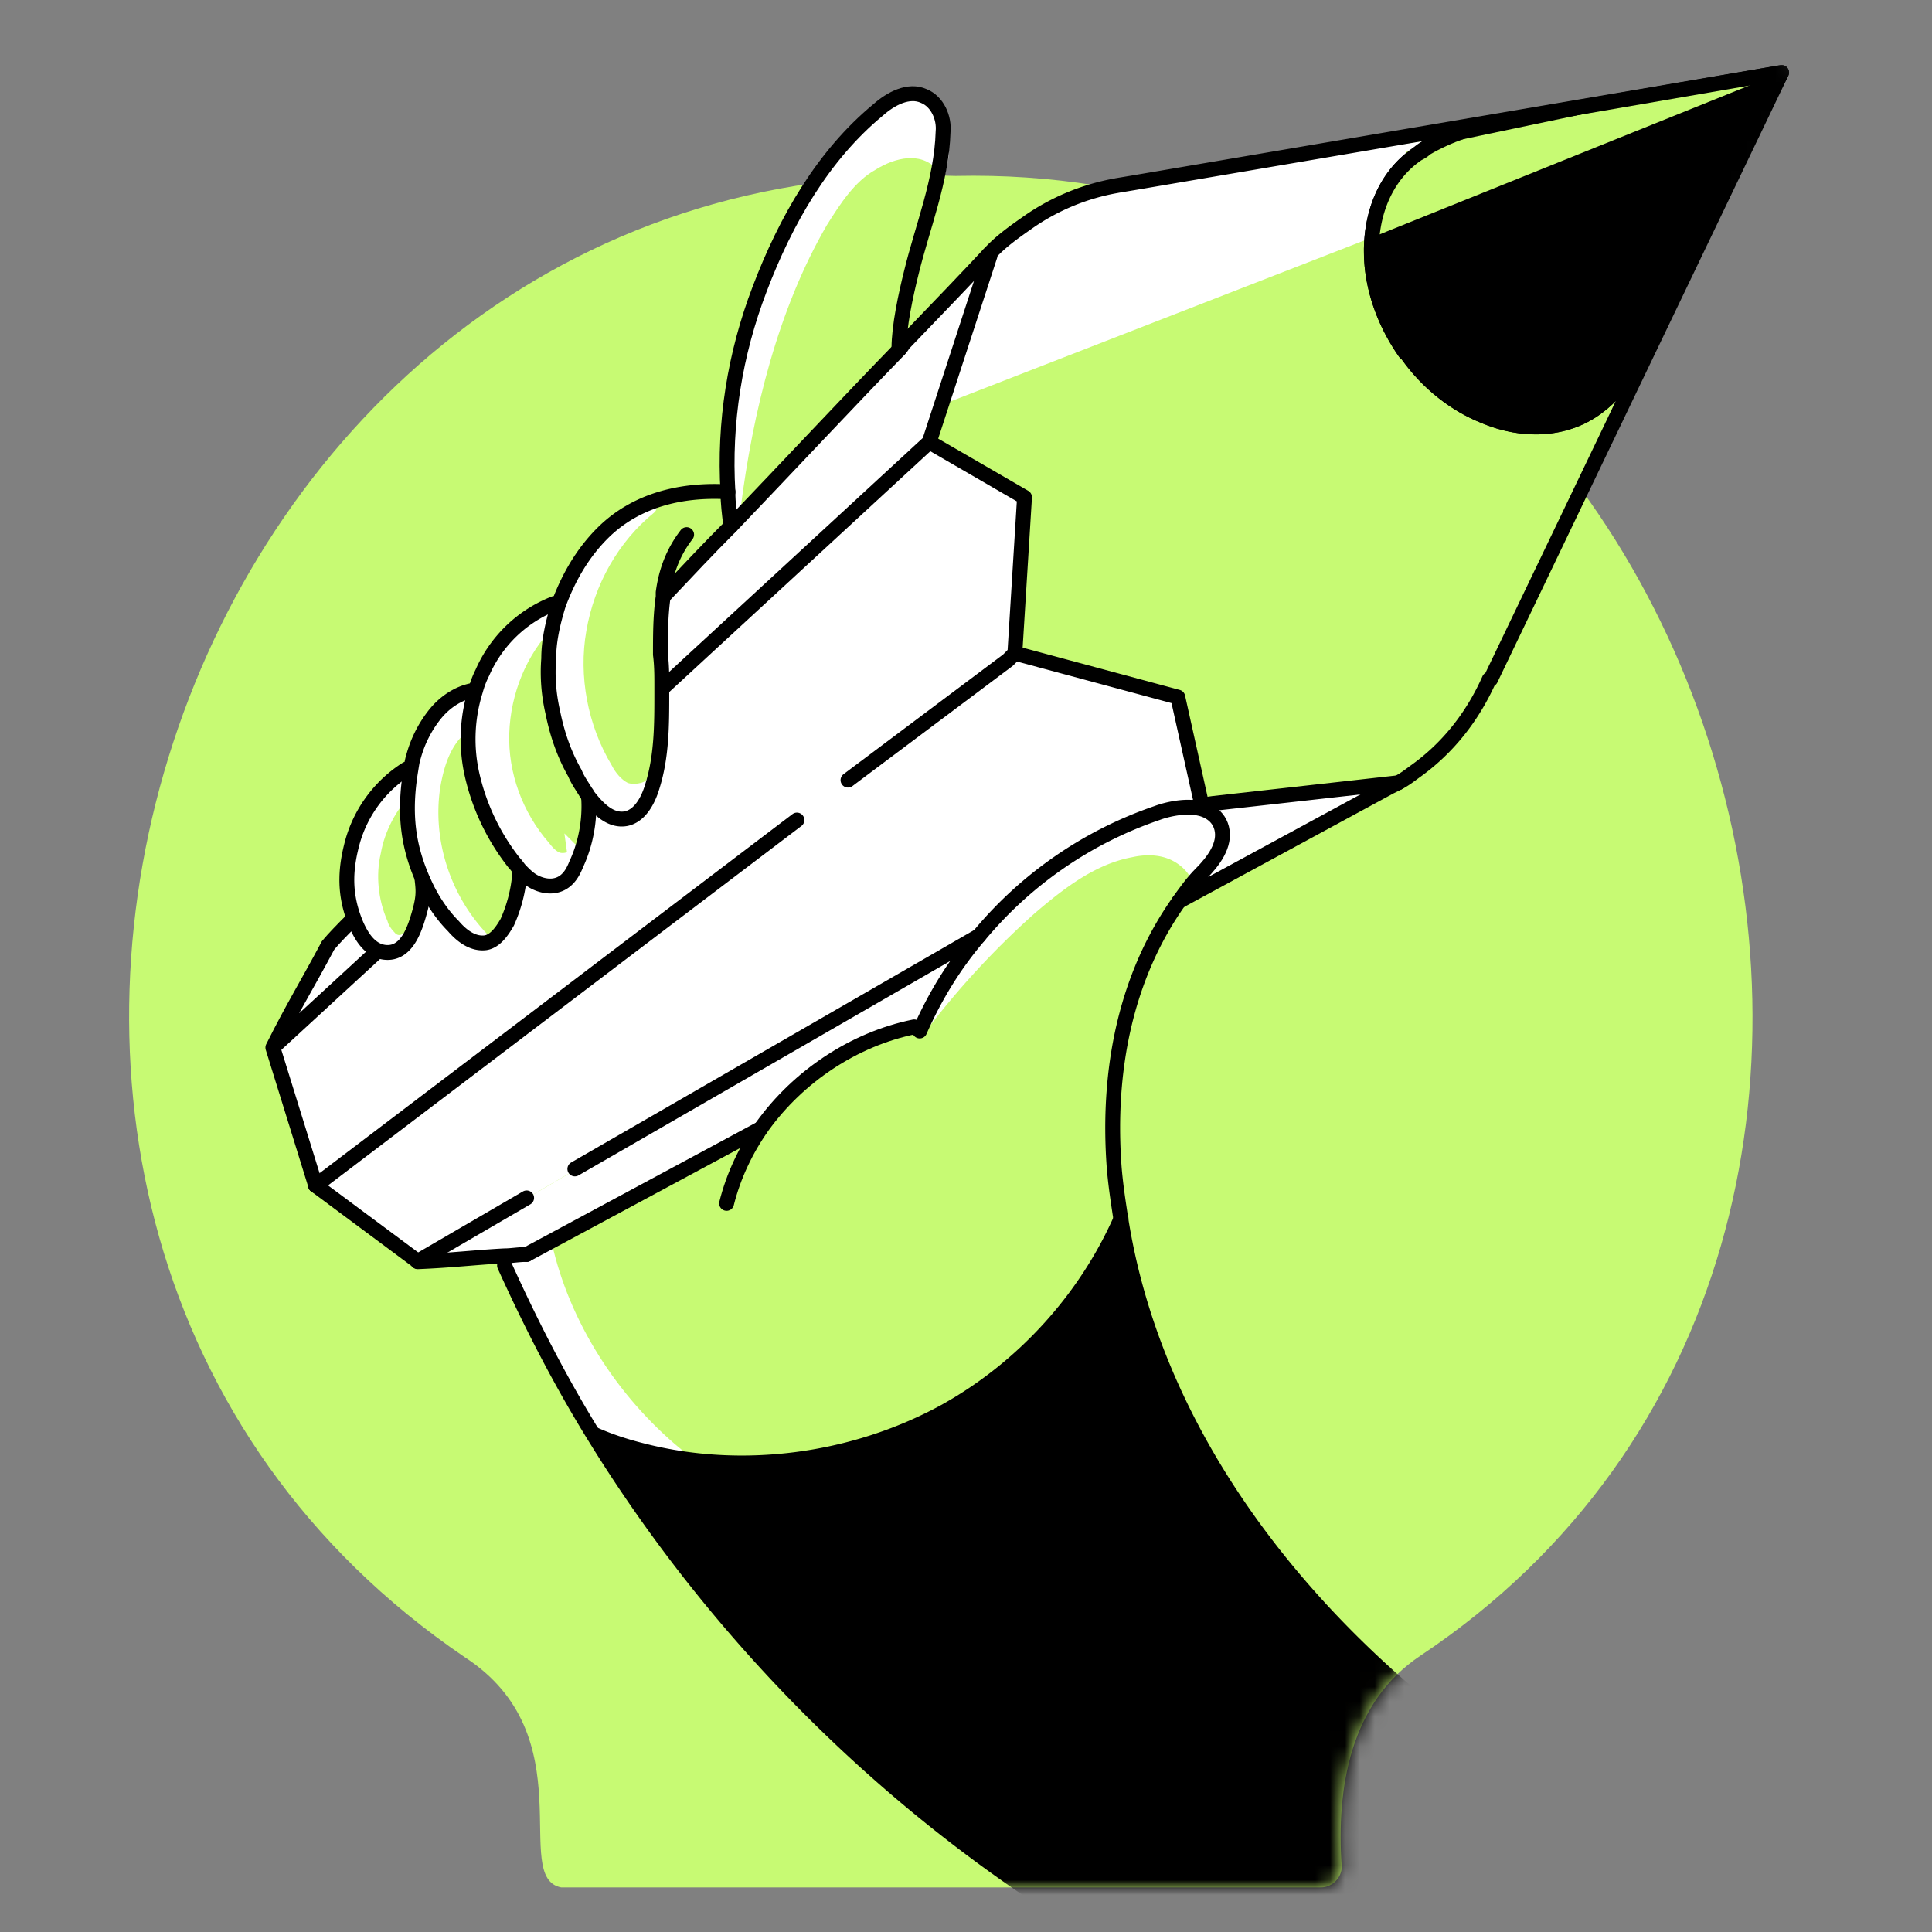
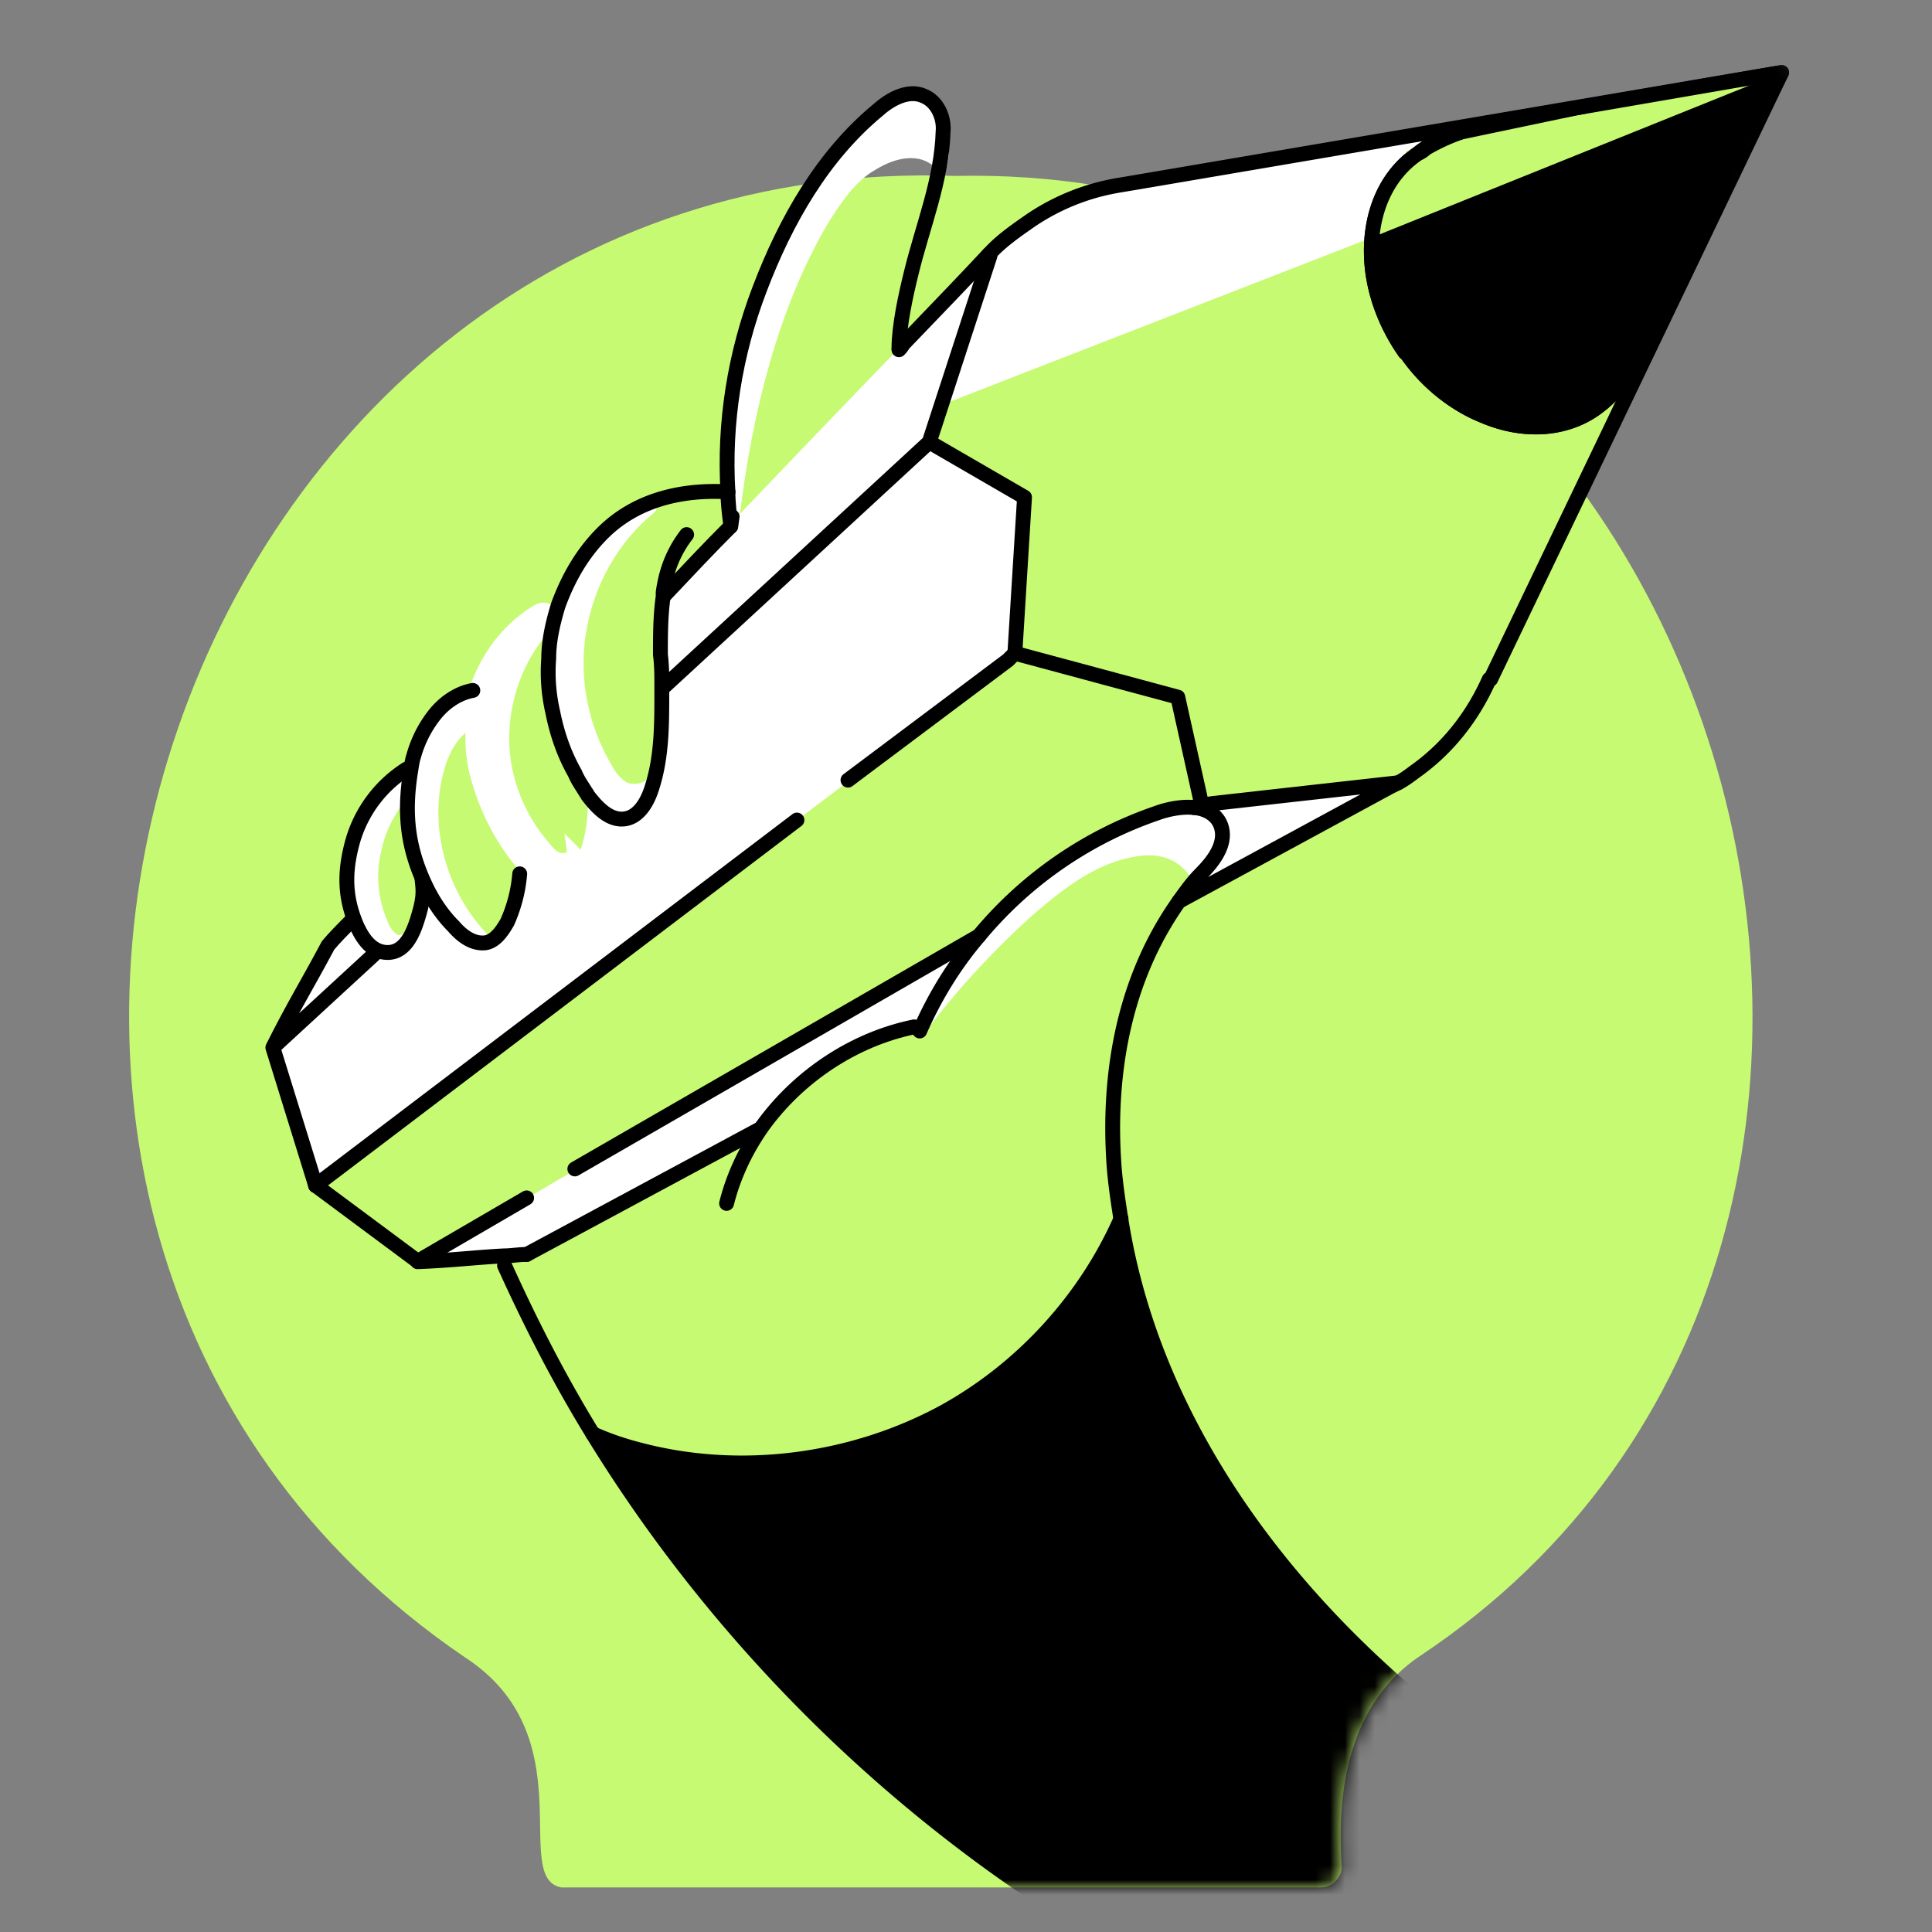
<svg xmlns="http://www.w3.org/2000/svg" width="130" height="130" fill="none">
  <rect width="100%" height="100%" fill="#808080" stroke="none" />
  <path fill="#C7FA73" d="M64.3 11.838c-53.081-1.856-76.28 70.248-33.037 99.665 8.167 5.289 3.063 14.848 6.496 15.497h51.132c.742 0 1.392-.649 1.392-1.392-.371-5.289.557-11.043 5.29-14.198 42.222-28.118 20.6-100.686-31.274-99.572" />
  <mask id="a" width="116" height="124" x="7" y="3" maskUnits="userSpaceOnUse" style="mask-type:alpha">
    <path fill="#45E0A8" d="M58.935 3.822C5.855 1.966-11.985 82.082 31.26 111.5c8.166 5.289 3.063 14.848 6.496 15.497h51.132c.742 0 1.392-.649 1.392-1.392-.371-5.289.556-11.043 5.29-14.198 26.047-17.346 10.143-86.698 25.998-104.6 6.138-6.929-37.44-2.101-62.632-2.984" />
  </mask>
  <g mask="url(#a)">
    <path fill="#000" d="m119.886 4.879-10.115 19.673v.093c-.557 1.113-1.299 2.041-2.32 2.784-2.134 1.577-5.011 1.67-7.61.557-1.855-.743-3.711-2.135-5.103-4.084-.093-.092-.093-.185-.186-.185-1.299-1.856-2.041-3.898-2.227-5.846-.278-3.063.742-5.94 3.062-7.517.835-.557 1.856-1.02 2.877-1.114l.371-.092z" />
    <path fill="#C7FA73" d="M109.765 24.644 100.3 45.71c-1.114 2.506-2.784 4.64-5.104 6.218-.371.278-.742.464-1.113.742l-12.435 1.392-.65.093-.093-.278-.093-.836-1.206-6.124-11.321-2.97v-.65l.556-9.929-6.402-3.619 1.67-5.104 2.413-7.424a14.4 14.4 0 0 1 2.505-2.227c1.856-1.299 3.805-2.134 6.032-2.505l1.206-.186 21.808-3.155c-1.02.186-1.949.557-2.877 1.114-1.856 1.299-2.877 3.34-3.062 5.753v1.856c.185 1.949.928 3.99 2.227 5.846.093.093.093.186.186.186 1.392 1.949 3.248 3.248 5.103 4.083 2.692 1.114 5.476 1.02 7.61-.557 1.206-.742 1.949-1.67 2.505-2.784" />
    <path fill="#fff" d="M98.166 9.147c-1.02.186-1.948.557-2.876 1.114-2.135 1.577-3.155 2.876-3.063 5.753l-28.86 11.229s1.485-3.341.835-2.599l2.413-7.424a14.4 14.4 0 0 1 2.506-2.227c1.856-1.299 3.804-2.134 6.032-2.505l1.206-.186z" />
    <path fill="#000" d="m105.959 121.801-21.065 13.92c-18.56-8.074-34.428-22.086-45.007-39.347 1.021.464 2.135.836 3.248 1.114 6.774 1.763 14.291.742 20.416-2.598 5.196-2.877 9.465-7.517 11.878-12.992 2.784 16.89 15.683 31.18 30.53 39.903" />
    <path fill="#C7FA73" d="M80.816 58.798c-.557.65-1.021 1.206-1.485 1.856-3.62 5.104-4.826 11.229-4.362 17.632.093 1.206.186 2.412.464 3.619-2.412 5.475-6.681 10.115-11.878 12.992-6.124 3.433-13.641 4.361-20.415 2.598a19 19 0 0 1-3.248-1.114c-2.227-3.619-4.269-7.424-5.94-11.321v-.65c.465 0 .929-.092 1.485-.092l15.869-8.63c2.413-3.341 6.125-5.847 10.208-6.682l.464.186c1.02-2.32 2.32-4.455 3.99-6.404a26.85 26.85 0 0 1 11.97-8.259c.094 0 .186-.092.28-.092.463-.186 1.02-.279 1.577-.372h.65c.185 0 .278 0 .37.093.093 0 .186.093.186.093.557.186 1.114.65 1.3 1.3.185 1.298-.743 2.412-1.485 3.247" />
    <path fill="#fff" d="M62.162 69.56a56 56 0 0 1 7.424-8.074c1.949-1.67 4.083-3.34 6.589-3.805.835-.185 1.67-.185 2.412.093.743.279 1.485.928 1.67 1.67.743-.65 1.486-1.299 1.857-2.227.37-.928.278-2.041-.464-2.69-.836-.743-2.042-.558-3.156-.28-5.289 1.486-10.114 4.733-13.455 9.095-1.3 1.949-2.506 3.99-2.877 6.218" />
-     <path fill="#fff" stroke="#fff" stroke-miterlimit="10" d="M36.644 83.762c1.206 5.382 4.454 10.486 8.816 14.105-1.764-.093-3.99-.742-5.568-1.392-2.106-4.543-4.455-7.61-6.032-12.156 0 .092.093-.186.093-.093 1.113.185 1.856.185 2.69-.464Z" />
-     <path fill="#fff" d="m81 54.156-.093.093-.278.093c-.093-.093-.278-.093-.371-.093h-.65c-.557 0-1.02.185-1.577.371-.093 0-.186.093-.279.093-4.64 1.577-8.816 4.547-11.97 8.259L39.611 78.19l-6.032 3.526-5.475 3.155-6.867-5.104 2.599-2.041 43.986-33.408.557-.37 11.228 2.969 1.207 6.124.185.836z" />
    <path fill="#fff" d="m68.936 33.46-.65 10.487-.463.464-43.987 33.407-2.598 2.042-2.877-9.28 7.053-6.496c.093 0 .186.093.278.093h.464q.696-.14 1.114-.835c.093-.093.093-.186.186-.186.185-.37.463-.742.556-1.206.279-.835.464-1.67.372-2.506l.092-.092c.464 1.02 1.114 2.041 1.95 2.876.556.65 1.298 1.207 2.133 1.114.65-.093 1.114-.742 1.485-1.392a9.9 9.9 0 0 0 .835-3.248l.093-.093c.279.279.557.557.928.743.557.278 1.206.37 1.763.092s.836-.835 1.021-1.299c.65-1.392.928-2.97.835-4.454.65.835 1.485 1.67 2.506 1.485.928-.186 1.485-1.207 1.763-2.135.65-2.041.65-4.176.65-6.31v-.464h.185L62.44 29.75z" />
    <path fill="#fff" d="m66.617 17.223-4.083 12.528-17.91 16.518h-.186c0-.742 0-1.392-.093-2.134 0-1.3 0-2.599.186-3.898v-.278h.093c1.484-1.578 2.97-3.156 4.454-4.64 4.176-4.362 8.073-8.445 11.321-11.786.093-.092.186-.185.279-.37 2.69-2.6 4.64-4.64 5.939-5.94M61.884 69.377l-.464-.185c-4.083.742-7.795 3.248-10.208 6.681l-15.868 8.63c-.557 0-1.021.093-1.485.093-1.856.093-3.434.186-5.754.278l5.476-3.155 6.031-3.526 26.17-15.219a28.1 28.1 0 0 0-3.898 6.403" />
-     <path fill="#C7FA73" d="M48.985 33.094c-.279-4.64.464-9.28 2.134-13.642 1.763-4.64 4.269-9.001 7.98-12.063.836-.743 2.042-1.392 3.063-.928.928.37 1.392 1.484 1.3 2.412-.093 3.248-1.393 6.403-2.135 9.466-.371 1.485-.835 3.619-.835 5.104-3.248 3.34-7.146 7.423-11.321 11.785-.093-.65-.186-1.392-.186-2.134M44.533 39.96c0 .093 0 .185-.092.278-.186 1.3-.186 2.599-.186 3.898 0 .742 0 1.392.093 2.134v.464c.093 2.134 0 4.269-.557 6.31-.278.928-.835 1.949-1.763 2.135-1.02.185-1.949-.557-2.506-1.485-.093-.093-.185-.186-.185-.279-.279-.37-.464-.835-.743-1.299-.65-1.299-1.206-2.69-1.484-4.083a12 12 0 0 1-.279-3.619c.093-1.206.279-2.506.65-3.62.65-1.855 1.67-3.525 2.97-4.825 2.227-2.227 5.289-2.97 8.444-2.784.093.743.093 1.485.185 2.228-1.484 1.577-2.969 3.062-4.454 4.64z" />
    <path fill="#fff" stroke="#fff" stroke-linecap="round" stroke-linejoin="round" stroke-miterlimit="10" d="M43.943 52.674c-.099.456-1.27.734-1.92.456-.556-.279-1.02-.836-1.299-1.392-1.67-2.784-2.32-6.218-1.763-9.373.557-3.248 2.227-6.218 4.733-8.259-3.34 1.763-5.66 5.104-6.496 8.816-.835 3.712.185 7.702 2.413 10.672.556.742 1.392 1.577 2.412 1.577.65 0 1.392-.278 1.67-.928.465-.65.621-1.013.25-1.57" />
    <path fill="#C7FA73" d="M39.334 53.319c.093.093.093.185.186.278a9.1 9.1 0 0 1-.836 4.454 2.4 2.4 0 0 1-1.02 1.3c-.557.278-1.207.185-1.763-.093-.372-.186-.65-.464-.928-.742-.186-.186-.279-.372-.464-.557-1.392-1.763-2.506-3.898-2.877-6.125a11 11 0 0 1 .278-5.475c.093-.464.279-.835.464-1.206.928-2.042 2.691-3.805 4.826-4.64l.278.093c-.371 1.206-.65 2.412-.65 3.619q-.139 1.809.279 3.619c.278 1.392.742 2.784 1.485 4.083.278.557.556 1.02.742 1.392" />
    <path fill="#fff" stroke="#fff" stroke-miterlimit="10" d="M38.686 57.494c-.186.371-.743.464-1.114.371s-.742-.464-1.02-.835c-1.857-2.135-2.877-4.918-2.785-7.702.093-2.784 1.207-5.568 3.155-7.517.186-.186.093-.65-.185-.742-.279-.093-.557.092-.835.278-2.691 1.763-4.269 4.918-4.362 8.073s1.114 6.31 3.063 8.816c.463.557 1.02 1.114 1.67 1.3s1.392 0 1.856-.465c.464-.464.65-.928.557-1.577Z" />
    <path fill="#C7FA73" d="M34.51 58.05c.185.185.278.37.463.556l-.093.093a6.8 6.8 0 0 1-.835 3.248c-.371.65-.835 1.206-1.485 1.392-.835.186-1.577-.464-2.134-1.114-.742-.835-1.392-1.856-1.949-2.876-1.113-2.32-1.485-5.011-.928-7.61.093-.278.093-.557.186-.928a7.9 7.9 0 0 1 1.392-2.784c.65-.835 1.577-1.485 2.598-1.67h.093a10.9 10.9 0 0 0-.278 5.475c.556 2.32 1.577 4.454 2.97 6.218" />
    <path fill="#fff" stroke="#fff" stroke-miterlimit="10" d="M32.465 63.244c-2.598-2.691-3.897-6.589-3.34-10.3.278-1.67.835-3.341 2.227-4.27.278-.185.278-.556.37-.834.094-.279 0-.65-.185-.836a.714.714 0 0 0-.928-.092c-.278.185-.557.37-.835.65-1.763 2.04-1.994 4.342-2.598 7.33.093 2.691 1.206 5.29 2.97 7.146.649.65 1.391 1.299 2.32 1.206Z" />
    <path fill="#C7FA73" d="m28.57 59.355-.093.093c0 .835-.093 1.67-.372 2.505-.185.464-.37.835-.556 1.207-.093.093-.093.185-.186.185-.278.372-.65.743-1.114.835h-.464c-.092 0-.185-.092-.278-.092-.186-.093-.371-.186-.464-.371-.371-.279-.557-.743-.742-1.114-.093-.186-.186-.464-.279-.65v-.092c-.556-1.67-.556-3.527-.092-5.197a8.55 8.55 0 0 1 3.619-4.826h.278c-.742 2.506-.371 5.197.742 7.517" />
    <path fill="#fff" stroke="#fff" stroke-miterlimit="10" d="M27.363 63.25c-.372.278-.836.186-1.114-.093-.278-.278-.557-.65-.65-1.02-.65-1.485-.835-3.248-.464-4.826.279-1.578 1.114-3.155 2.227-4.269-.092-.278-.463-.556-.835-.464-.278.093-.464.279-.742.557-2.042 2.227-2.597 5.901-1.855 8.778.186.742.277 1.244.927 1.708s2.041.279 2.506-.371Z" />
    <path fill="#fff" d="m25.414 63.992-7.053 6.496c1.392-2.784 2.227-4.083 3.712-6.867.464-.464 1.114-1.114 1.763-1.856v.093c.093.186.186.464.279.65.185.37.371.835.742 1.113.186.186.371.279.557.371" />
    <path fill="#fff" stroke="#fff" stroke-miterlimit="10" d="M49.332 34.202c.835-6.588 2.53-13.55 5.871-19.303.928-1.485 1.949-3.062 3.434-3.897 1.484-.928 3.325-1.31 4.624-.104.294-1.319-.14-2.233-.512-3.068-.37-.836-.308-.633-1.143-.819-1.67-.278-3.248 1.021-4.361 2.227-5.94 6.867-8.377 15.963-7.913 24.964Z" />
    <path stroke="#000" stroke-linecap="round" stroke-linejoin="round" stroke-miterlimit="10" d="M22.07 63.62c.445-.533.975-1.067 1.671-1.764M18.36 70.486c1.393-2.784 2.228-4.083 3.713-6.867M25.414 63.995 18.36 70.49l2.877 9.28" />
    <path fill="#fff" d="m94.083 52.669-.557.278-14.198 7.703c.464-.65.928-1.3 1.484-1.856.836-.836 1.67-1.95 1.392-3.063-.265-1.061-1.319-1.361-1.858-1.392 0-.093.56-.093.56-.093l.092-.092.65-.093z" />
    <path stroke="#000" stroke-linecap="round" stroke-linejoin="round" stroke-miterlimit="10" d="m94.083 52.669-.557.278-14.198 7.703c.464-.65.928-1.3 1.484-1.856.836-.836 1.67-1.95 1.392-3.063-.265-1.061-1.319-1.361-1.858-1.392 0-.093.56-.093.56-.093l.092-.092.65-.093zM60.49 23.532c.093-.093.185-.186.278-.372 2.506-2.598 4.547-4.732 5.754-6.032M44.715 40.054c1.485-1.577 2.97-3.155 4.454-4.64M35.437 84.41l15.724-8.46" />
-     <path stroke="#000" stroke-linecap="round" stroke-linejoin="round" stroke-miterlimit="10" d="M49.17 35.413c4.176-4.361 8.074-8.534 11.322-11.875l.093-.65" />
+     <path stroke="#000" stroke-linecap="round" stroke-linejoin="round" stroke-miterlimit="10" d="M49.17 35.413l.093-.65" />
    <path stroke="#000" stroke-linecap="round" stroke-linejoin="round" stroke-miterlimit="10" d="M49.167 35.319c-.093-.743-.186-1.485-.186-2.227-.278-4.64.464-9.28 2.134-13.642 1.764-4.64 4.27-9.001 7.981-12.063.835-.743 2.042-1.392 3.062-.928.928.37 1.392 1.484 1.3 2.412-.093 3.248-1.392 6.403-2.135 9.466-.371 1.485-.835 3.619-.835 5.104" />
    <path stroke="#000" stroke-linecap="round" stroke-linejoin="round" stroke-miterlimit="10" d="M48.985 33.095c-3.155-.185-6.218.557-8.445 2.784-1.392 1.392-2.32 3.062-2.97 4.826-.37 1.206-.649 2.412-.649 3.619q-.14 1.81.278 3.619c.279 1.392.743 2.784 1.485 4.083.186.464.464.835.743 1.3.092.092.092.185.185.277.65.836 1.485 1.67 2.506 1.485.928-.185 1.484-1.206 1.763-2.134.65-2.042.65-4.176.65-6.31v-.464c0-.743 0-1.392-.093-2.135 0-1.299 0-2.598.185-3.897v-.279c.186-1.392.65-2.69 1.578-3.897M35.437 84.41c-.556 0-1.02.093-1.484.093-1.856.093-3.529.302-5.849.395M75.15 12.488a14.9 14.9 0 0 0-6.03 2.506c-.929.65-1.854 1.307-2.597 2.142M94.083 52.668c.371-.185.742-.464 1.114-.742 2.227-1.578 3.897-3.712 5.011-6.218M98.165 9.146l.371-.093 21.344-4.176-10.115 19.673v.093c-.557 1.113-1.299 2.041-2.32 2.784-2.135 1.577-5.011 1.67-7.61.557-1.856-.743-3.712-2.135-5.104-4.084-.092-.092-.092-.185-.185-.185-1.3-1.856-2.042-3.898-2.227-5.846-.279-3.063.742-5.94 3.062-7.517.742-.65 1.763-1.02 2.784-1.206M119.881 4.877 100.3 45.708M119.88 4.877 76.265 12.3l-1.113.185" />
-     <path stroke="#000" stroke-linecap="round" stroke-linejoin="round" stroke-miterlimit="10" d="M37.289 40.612a8.76 8.76 0 0 0-4.826 4.64A6.4 6.4 0 0 0 32 46.46a10.9 10.9 0 0 0-.278 5.475 14.9 14.9 0 0 0 2.876 6.124c.186.186.279.371.465.557.278.279.556.557.928.742.556.279 1.206.372 1.763.093.556-.278.835-.835 1.02-1.299.65-1.392.928-2.97.836-4.454" />
    <path stroke="#000" stroke-linecap="round" stroke-linejoin="round" stroke-miterlimit="10" d="M31.815 46.457c-1.02.186-1.949.835-2.598 1.67a7.9 7.9 0 0 0-1.392 2.784c-.093.279-.126.564-.186.928-.485 2.954-.185 5.197.928 7.61.464 1.02 1.114 2.041 1.949 2.877.557.65 1.3 1.206 2.134 1.113.65-.093 1.114-.742 1.485-1.392a9.9 9.9 0 0 0 .835-3.248M68.288 43.945l.65-10.486-6.404-3.712M68.29 43.956l10.961 2.95 1.626 7.314M44.618 46.267l17.91-16.518 4.083-12.528" />
    <path stroke="#000" stroke-linecap="round" stroke-linejoin="round" d="m28.105 84.87-6.867-5.104" />
    <path stroke="#000" stroke-linecap="round" stroke-linejoin="round" stroke-miterlimit="10" d="M48.891 80.973c.464-1.856 1.3-3.619 2.413-5.196 2.413-3.341 6.124-5.847 10.208-6.682" />
    <path stroke="#000" stroke-linecap="round" stroke-linejoin="round" stroke-miterlimit="10" d="M33.949 85.155c1.763 3.898 3.712 7.703 5.939 11.322 10.579 17.26 26.447 31.273 45.007 39.346l21.065-13.92c-14.94-8.723-27.84-22.92-30.53-39.81-.186-1.207-.372-2.413-.465-3.62-.464-6.402.743-12.713 4.362-17.817M61.884 69.373c1.021-2.32 2.32-4.454 3.99-6.403a26.85 26.85 0 0 1 11.972-8.259c.742-.278 1.763-.464 2.505-.37" />
    <path stroke="#000" stroke-linecap="round" stroke-linejoin="round" stroke-miterlimit="10" d="M39.89 96.474c1.02.464 2.134.835 3.248 1.114 6.774 1.763 14.29.742 20.415-2.599 5.197-2.877 9.466-7.516 11.878-12.991M57.06 52.493l10.764-8.073.464-.464M21.238 79.77l32.386-24.59M27.36 51.748a8.55 8.55 0 0 0-3.62 4.826c-.464 1.67-.636 3.356.093 5.289.097.258.154.403.279.65.236.466.816 1.562 1.948 1.577 1.132.016 1.69-1.146 2.027-2.227.462-1.483.402-1.88.31-2.715" />
    <path fill="#C7FA73" d="m94.64 10.166 25.242-5.29-27.654 11.137z" />
    <path stroke="#000" stroke-linecap="round" stroke-linejoin="round" stroke-miterlimit="10" d="M119.88 4.877 109.765 24.55v.093c-.557 1.113-1.299 2.041-2.32 2.784-2.135 1.577-5.011 1.67-7.61.557-1.856-.743-3.712-2.135-5.104-4.084-.092-.092-.092-.185-.185-.185-1.3-1.856-2.042-3.898-2.227-5.846-.279-3.063.742-5.94 3.062-7.517.186-.093.371-.186.557-.371 1.577-.928 3.34-1.485 5.104-1.856zM38.68 78.655l27.19-15.683M28.105 84.872l7.331-4.269" />
  </g>
</svg>